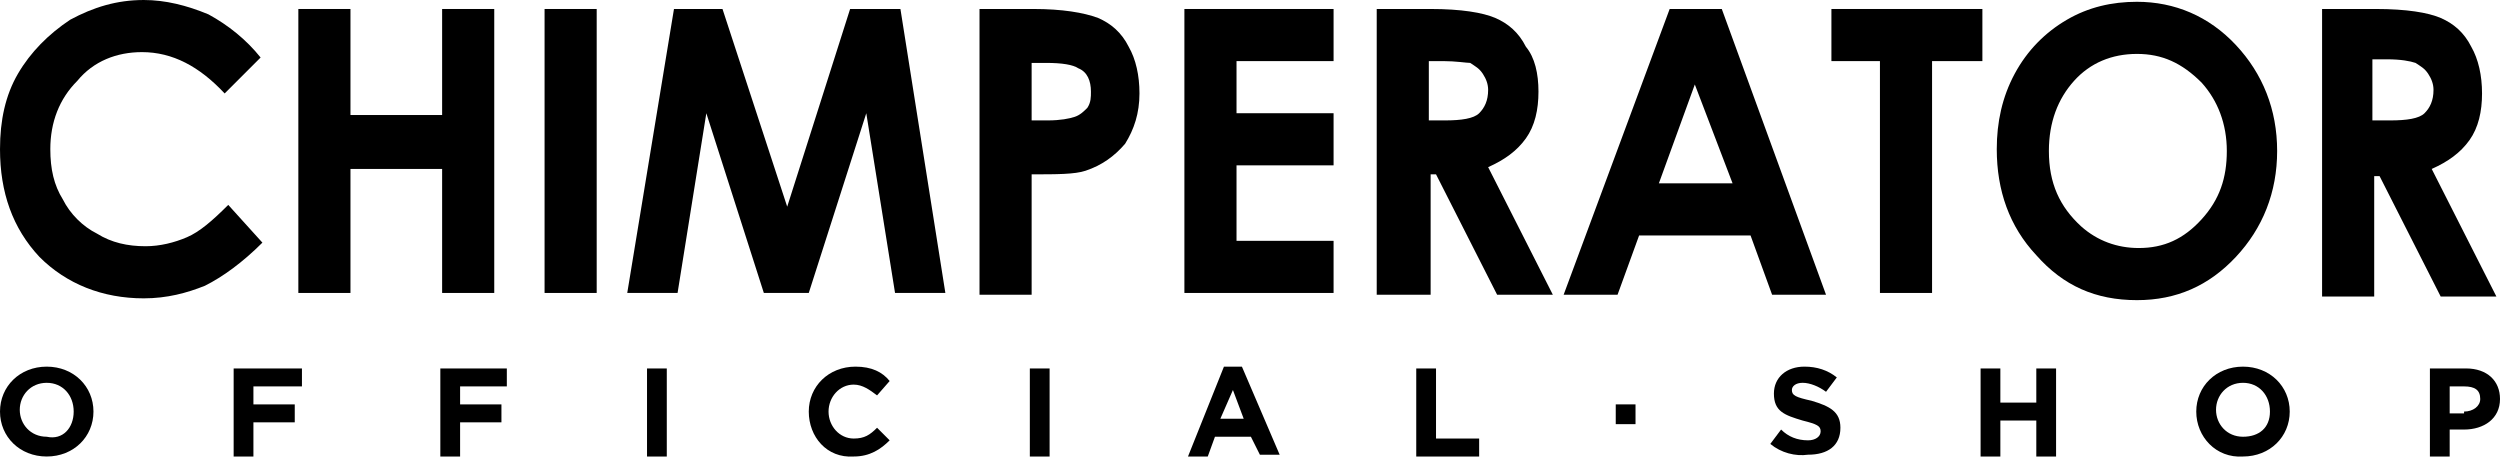
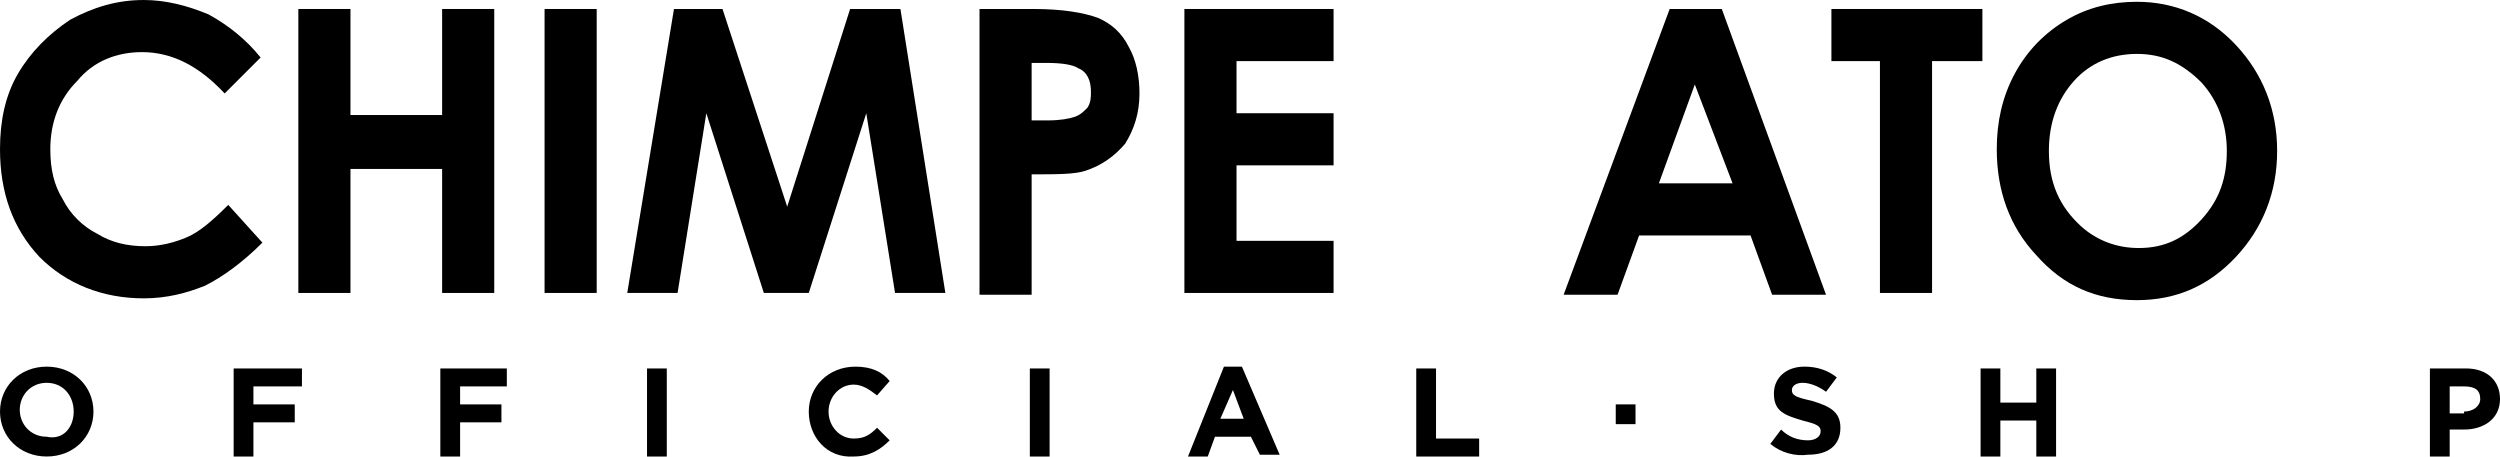
<svg xmlns="http://www.w3.org/2000/svg" xmlns:ns1="http://www.inkscape.org/namespaces/inkscape" xmlns:ns2="http://sodipodi.sourceforge.net/DTD/sodipodi-0.dtd" version="1.1" id="Ebene_1" x="0px" y="0px" viewBox="0 0 139.1 25.406" enable-background="new 0 0 170.1 28.4" xml:space="preserve" ns1:version="0.91 r13725" ns2:docname="logo.svg" width="139.1" height="25.406">
  <defs id="defs59" />
  <ns2:namedview pagecolor="#ffffff" bordercolor="#666666" borderopacity="1" objecttolerance="10" gridtolerance="10" guidetolerance="10" ns1:pageopacity="0" ns1:pageshadow="2" ns1:window-width="1643" ns1:window-height="939" id="namedview57" showgrid="false" fit-margin-top="0" fit-margin-left="0" fit-margin-right="0" fit-margin-bottom="0" ns1:zoom="2.1281598" ns1:cx="72.650003" ns1:cy="12.705834" ns1:window-x="0" ns1:window-y="23" ns1:window-maximized="0" ns1:current-layer="Ebene_1" />
  <g id="g3" transform="translate(-12.4,-1.5)">
    <g id="g5">
      <path d="m 26.9,4.7 -2,2 C 23.5,5.2 22,4.4 20.3,4.4 c -1.4,0 -2.7,0.5 -3.6,1.6 -1,1 -1.5,2.3 -1.5,3.8 0,1.1 0.2,2 0.7,2.8 0.4,0.8 1.1,1.5 1.9,1.9 0.8,0.5 1.7,0.7 2.7,0.7 0.8,0 1.6,-0.2 2.3,-0.5 0.7,-0.3 1.4,-0.9 2.3,-1.8 L 27,15 c -1.1,1.1 -2.2,1.9 -3.2,2.4 -1,0.4 -2.1,0.7 -3.4,0.7 -2.3,0 -4.3,-0.8 -5.8,-2.3 -1.5,-1.6 -2.2,-3.6 -2.2,-6 0,-1.6 0.3,-3 1,-4.2 0.7,-1.2 1.7,-2.2 2.9,-3 1.3,-0.7 2.6,-1.1 4.1,-1.1 1.2,0 2.4,0.3 3.6,0.8 1.1,0.6 2.1,1.4 2.9,2.4 l 0,0 z" id="path7" ns1:connector-curvature="0" />
      <polygon points="37,7.9 37,2 39.9,2 39.9,17.8 37,17.8 37,10.9 31.9,10.9 31.9,17.8 29,17.8 29,2 29,2 31.9,2 31.9,7.9 " id="polygon9" />
      <polygon points="42.7,17.8 42.7,2 42.7,2 45.6,2 45.6,17.8 " id="polygon11" />
      <polygon points="59.7,2 62.5,2 65,17.8 62.2,17.8 60.6,7.8 57.4,17.8 54.9,17.8 51.7,7.8 50.1,17.8 47.3,17.8 49.9,2 49.9,2 52.6,2 56.2,13 " id="polygon13" />
      <path d="m 66.9,2 3,0 c 1.6,0 2.8,0.2 3.6,0.5 0.7,0.3 1.3,0.8 1.7,1.6 0.4,0.7 0.6,1.6 0.6,2.6 0,1.1 -0.3,2 -0.8,2.8 -0.6,0.7 -1.3,1.2 -2.2,1.5 -0.6,0.2 -1.6,0.2 -3,0.2 l 0,6.7 -2.9,0 0,-15.9 0,0 z m 2.9,6.2 0.9,0 C 71.4,8.2 71.9,8.1 72.2,8 72.5,7.9 72.7,7.7 72.9,7.5 73.1,7.2 73.1,6.9 73.1,6.6 73.1,6 72.9,5.5 72.4,5.3 72.1,5.1 71.5,5 70.6,5 l -0.8,0 0,3.2 0,0 z" id="path15" ns1:connector-curvature="0" style="clip-rule:evenodd;fill-rule:evenodd" />
      <polygon points="81.2,4.9 81.2,7.8 86.6,7.8 86.6,10.7 81.2,10.7 81.2,14.9 86.6,14.9 86.6,17.8 78.3,17.8 78.3,2 78.3,2 86.6,2 86.6,4.9 " id="polygon17" />
-       <path d="m 89,2 3,0 c 1.7,0 2.9,0.2 3.6,0.5 0.7,0.3 1.3,0.8 1.7,1.6 0.5,0.6 0.7,1.5 0.7,2.5 0,1 -0.2,1.9 -0.7,2.6 -0.5,0.7 -1.2,1.2 -2.1,1.6 l 3.6,7.1 -3.1,0 -3.4,-6.7 -0.3,0 0,6.7 -3,0 0,-15.9 0,0 z m 2.9,6.2 0.9,0 c 0.9,0 1.6,-0.1 1.9,-0.4 C 95,7.5 95.2,7.1 95.2,6.5 95.2,6.2 95.1,5.9 94.9,5.6 94.7,5.3 94.5,5.2 94.2,5 94,5 93.4,4.9 92.7,4.9 l -0.8,0 0,3.3 0,0 z" id="path19" ns1:connector-curvature="0" style="clip-rule:evenodd;fill-rule:evenodd" />
      <path d="m 105.3,2 2.9,0 5.8,15.9 -3,0 -1.2,-3.3 -6.2,0 -1.2,3.3 -3,0 5.9,-15.9 0,0 z m 1.4,4.2 -2,5.5 4.1,0 -2.1,-5.5 0,0 z" id="path21" ns1:connector-curvature="0" style="clip-rule:evenodd;fill-rule:evenodd" />
      <polygon points="119.9,4.9 119.9,17.8 117,17.8 117,4.9 114.3,4.9 114.3,2 114.3,2 122.7,2 122.7,4.9 " id="polygon23" />
      <path d="m 131.3,1.6 c 2.1,0 4,0.8 5.5,2.4 1.5,1.6 2.3,3.6 2.3,5.9 0,2.3 -0.8,4.3 -2.3,5.9 -1.5,1.6 -3.3,2.4 -5.5,2.4 -2.3,0 -4.1,-0.8 -5.6,-2.5 -1.5,-1.6 -2.2,-3.6 -2.2,-5.9 0,-1.5 0.3,-2.9 1,-4.2 0.7,-1.3 1.7,-2.3 2.9,-3 1.2,-0.7 2.5,-1 3.9,-1 l 0,0 z m 0,2.9 c -1.4,0 -2.6,0.5 -3.5,1.5 -0.9,1 -1.4,2.3 -1.4,3.9 0,1.8 0.6,3.1 1.8,4.2 0.9,0.8 2,1.2 3.2,1.2 1.4,0 2.5,-0.5 3.5,-1.6 1,-1.1 1.4,-2.3 1.4,-3.8 0,-1.5 -0.5,-2.8 -1.4,-3.8 -1.1,-1.1 -2.2,-1.6 -3.6,-1.6 l 0,0 z" id="path25" ns1:connector-curvature="0" style="clip-rule:evenodd;fill-rule:evenodd" />
-       <path d="m 141.6,2 3,0 c 1.7,0 2.9,0.2 3.6,0.5 0.7,0.3 1.3,0.8 1.7,1.6 0.4,0.7 0.6,1.6 0.6,2.6 0,1 -0.2,1.9 -0.7,2.6 -0.5,0.7 -1.2,1.2 -2.1,1.6 l 3.6,7.1 -3.1,0 -3.4,-6.7 -0.3,0 0,6.7 -2.9,0 0,-16 0,0 z m 2.9,6.2 0.9,0 c 0.9,0 1.6,-0.1 1.9,-0.4 0.3,-0.3 0.5,-0.7 0.5,-1.3 0,-0.3 -0.1,-0.6 -0.3,-0.9 C 147.3,5.3 147.1,5.2 146.8,5 146.5,4.9 146,4.8 145.2,4.8 l -0.8,0 0,3.4 0.1,0 z" id="path27" ns1:connector-curvature="0" style="clip-rule:evenodd;fill-rule:evenodd" />
    </g>
  </g>
  <g id="g29" transform="translate(-12.4,-1.5)">
    <path d="m 12.4,24.4 0,0 c 0,-1.4 1.1,-2.5 2.6,-2.5 1.5,0 2.6,1.1 2.6,2.5 l 0,0 c 0,1.4 -1.1,2.5 -2.6,2.5 -1.5,0 -2.6,-1.1 -2.6,-2.5 z m 4.1,0 0,0 c 0,-0.9 -0.6,-1.6 -1.5,-1.6 -0.9,0 -1.5,0.7 -1.5,1.5 l 0,0 c 0,0.8 0.6,1.5 1.5,1.5 0.9,0.2 1.5,-0.5 1.5,-1.4 z" id="path31" ns1:connector-curvature="0" />
    <path d="m 25.5,22 3.7,0 0,1 -2.7,0 0,1 2.3,0 0,1 -2.3,0 0,1.9 -1.1,0 0,-4.9 z" id="path33" ns1:connector-curvature="0" />
    <path d="m 36.9,22 3.7,0 0,1 -2.6,0 0,1 2.3,0 0,1 -2.3,0 0,1.9 -1.1,0 0,-4.9 z" id="path35" ns1:connector-curvature="0" />
    <path d="m 48.4,22 1.1,0 0,4.9 -1.1,0 0,-4.9 z" id="path37" ns1:connector-curvature="0" />
    <path d="m 57.4,24.4 0,0 c 0,-1.4 1.1,-2.5 2.6,-2.5 0.9,0 1.5,0.3 1.9,0.8 l -0.7,0.8 c -0.4,-0.3 -0.8,-0.6 -1.3,-0.6 -0.8,0 -1.4,0.7 -1.4,1.5 l 0,0 c 0,0.8 0.6,1.5 1.4,1.5 0.6,0 0.9,-0.2 1.3,-0.6 l 0.7,0.7 c -0.5,0.5 -1.1,0.9 -2,0.9 -1.5,0.1 -2.5,-1.1 -2.5,-2.5 z" id="path39" ns1:connector-curvature="0" />
    <path d="m 69.7,22 1.1,0 0,4.9 -1.1,0 0,-4.9 z" id="path41" ns1:connector-curvature="0" />
    <path d="m 80.5,21.9 1,0 2.1,4.9 -1.1,0 -0.5,-1 -2,0 -0.4,1.1 -1.1,0 2,-5 z m 1.1,2.9 -0.6,-1.6 -0.7,1.6 1.3,0 z" id="path43" ns1:connector-curvature="0" />
    <path d="m 91.2,22 1.1,0 0,3.9 2.4,0 0,1 -3.5,0 0,-4.9 z" id="path45" ns1:connector-curvature="0" />
    <path d="m 102.3,24 1.1,0 0,1.1 -1.1,0 0,-1.1 z" id="path47" ns1:connector-curvature="0" />
    <path d="m 110.9,26.2 0.6,-0.8 c 0.4,0.4 0.9,0.6 1.5,0.6 0.4,0 0.7,-0.2 0.7,-0.5 l 0,0 c 0,-0.3 -0.2,-0.4 -1,-0.6 -1,-0.3 -1.6,-0.5 -1.6,-1.5 l 0,0 c 0,-0.9 0.7,-1.5 1.7,-1.5 0.7,0 1.3,0.2 1.8,0.6 l -0.6,0.8 c -0.4,-0.3 -0.9,-0.5 -1.3,-0.5 -0.4,0 -0.6,0.2 -0.6,0.4 l 0,0 c 0,0.3 0.2,0.4 1.1,0.6 1,0.3 1.6,0.6 1.6,1.5 l 0,0 c 0,1 -0.7,1.5 -1.8,1.5 -0.7,0.1 -1.5,-0.1 -2.1,-0.6 z" id="path49" ns1:connector-curvature="0" />
    <path d="m 122.6,22 1.1,0 0,1.9 2,0 0,-1.9 1.1,0 0,4.9 -1.1,0 0,-2 -2,0 0,2 -1.1,0 0,-4.9 z" id="path51" ns1:connector-curvature="0" />
-     <path d="m 134.6,24.4 0,0 c 0,-1.4 1.1,-2.5 2.6,-2.5 1.5,0 2.6,1.1 2.6,2.5 l 0,0 c 0,1.4 -1.1,2.5 -2.6,2.5 -1.5,0.1 -2.6,-1.1 -2.6,-2.5 z m 4.1,0 0,0 c 0,-0.9 -0.6,-1.6 -1.5,-1.6 -0.9,0 -1.5,0.7 -1.5,1.5 l 0,0 c 0,0.8 0.6,1.5 1.5,1.5 0.9,0 1.5,-0.5 1.5,-1.4 z" id="path53" ns1:connector-curvature="0" />
    <path d="m 147.6,22 2,0 c 1.2,0 1.9,0.7 1.9,1.7 l 0,0 c 0,1.1 -0.9,1.7 -2,1.7 l -0.8,0 0,1.5 -1.1,0 0,-4.9 z m 1.9,2.4 c 0.5,0 0.9,-0.3 0.9,-0.7 l 0,0 c 0,-0.5 -0.3,-0.7 -0.9,-0.7 l -0.8,0 0,1.5 0.8,0 z" id="path55" ns1:connector-curvature="0" />
  </g>
</svg>